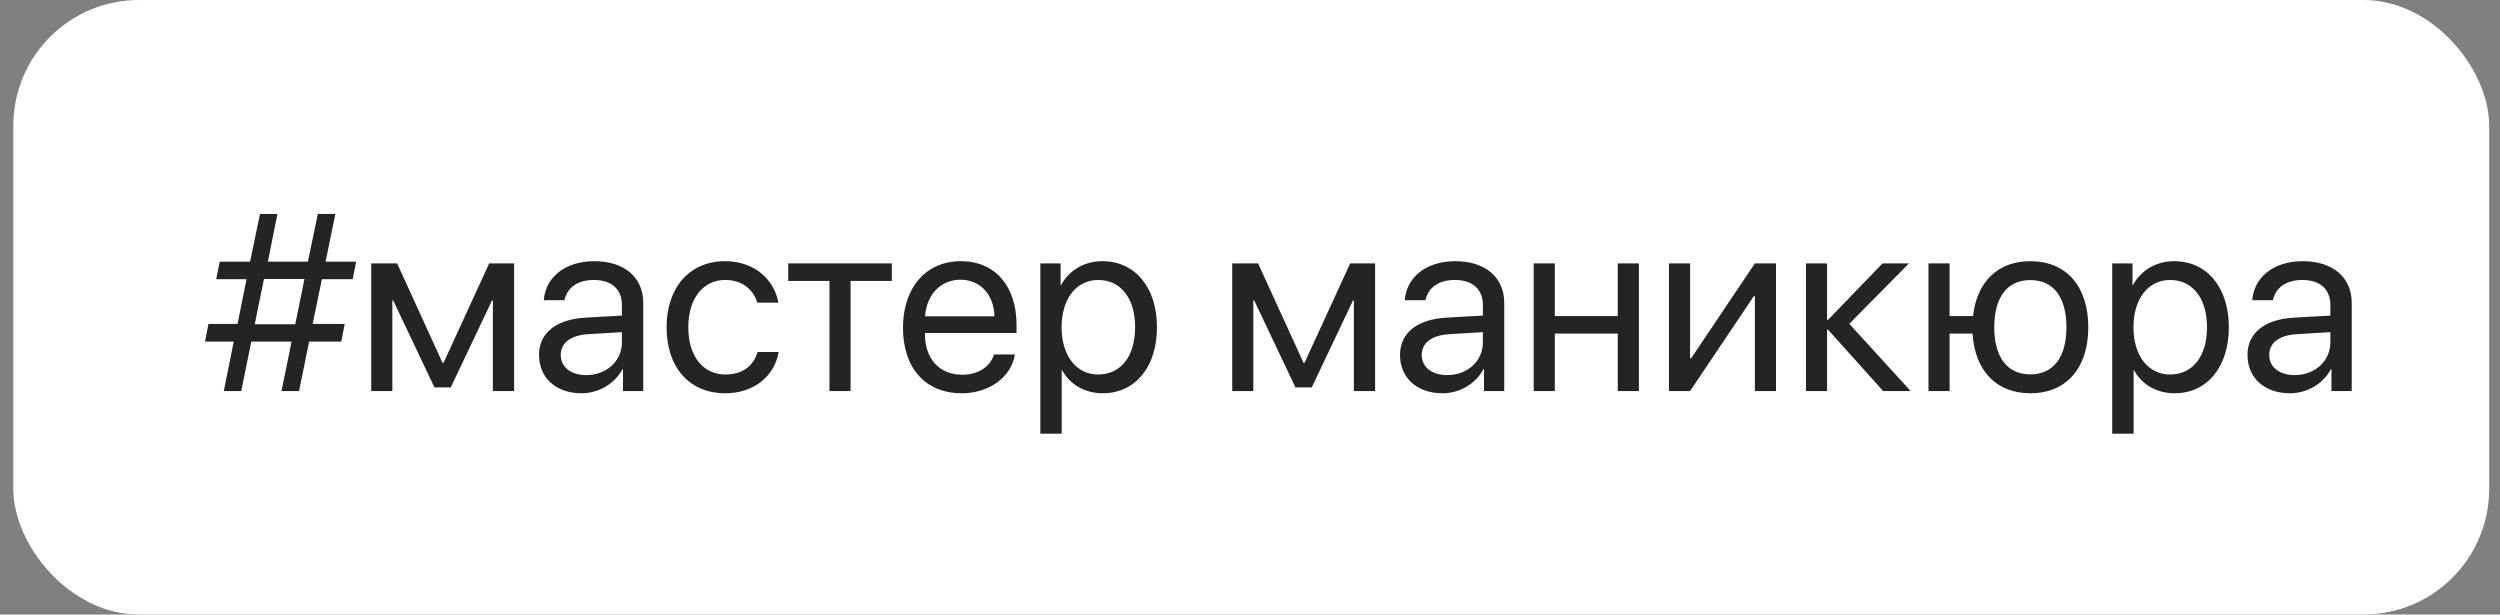
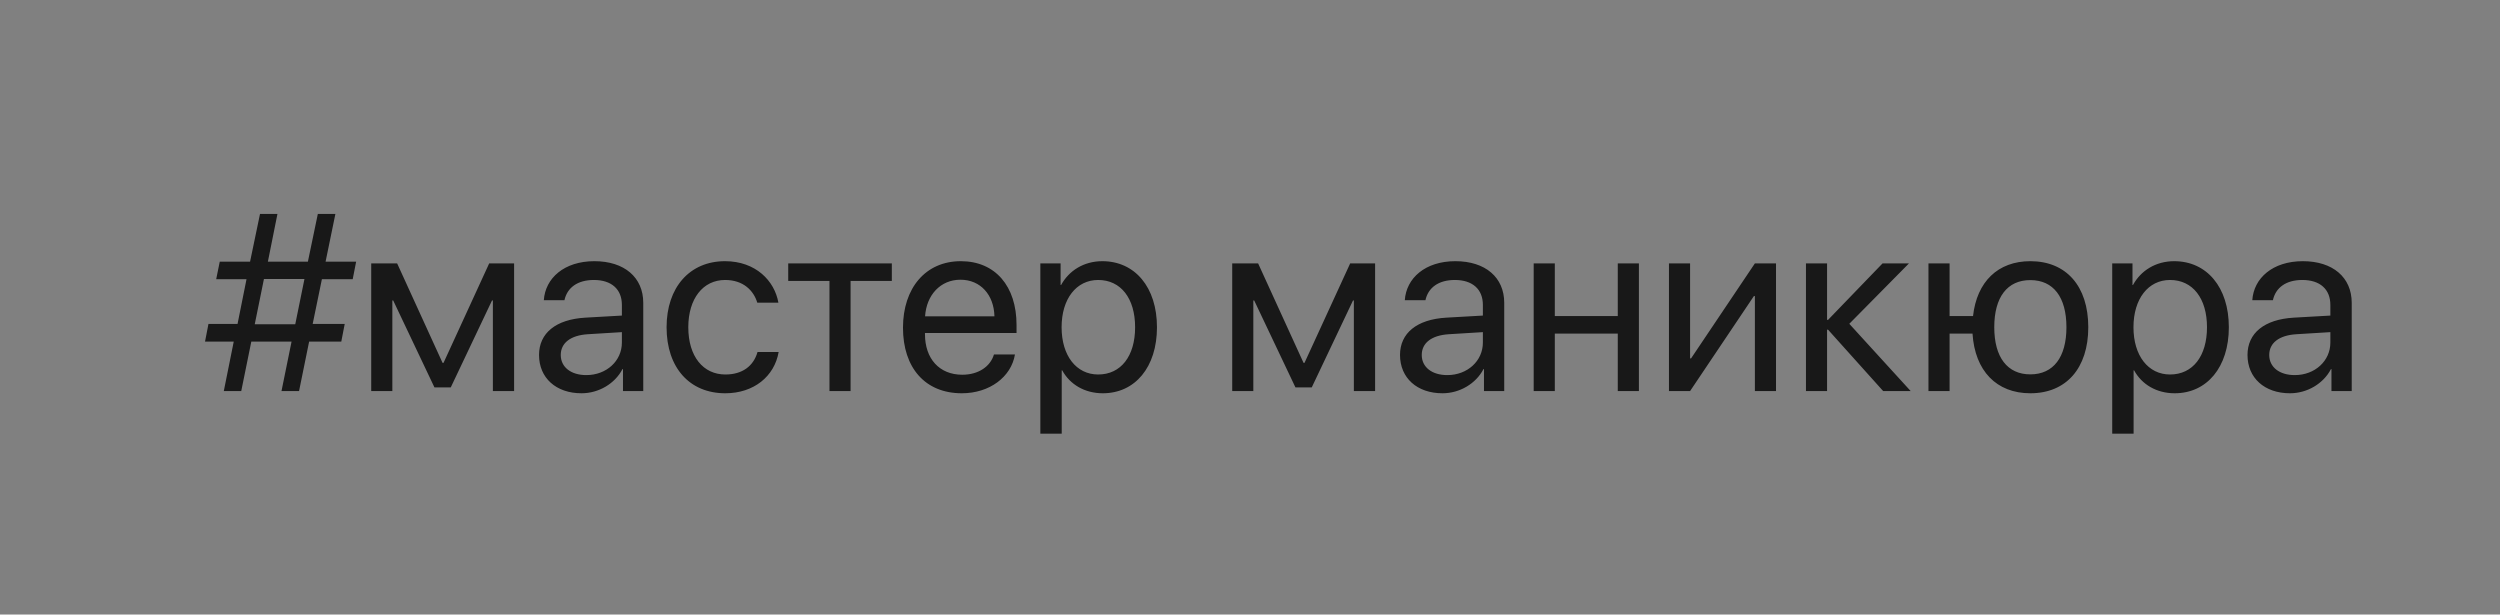
<svg xmlns="http://www.w3.org/2000/svg" width="179" height="44" viewBox="0 0 179 44" fill="none">
  <rect x="0" y="0" width="179" height="44" fill="#808080" stroke="none" />
-   <rect x="0.953" width="177.273" height="44" rx="9" fill="white" />
  <path opacity="0.9" d="M20.155 28L20.876 24.458H17.993L17.273 28H16.024L16.736 24.458H14.68L14.926 23.192H17.009L17.65 19.993H15.479L15.734 18.736H17.905L18.617 15.317H19.865L19.18 18.736H22.045L22.757 15.317H24.014L23.311 18.736H25.499L25.253 19.993H23.047L22.388 23.192H24.682L24.436 24.458H22.133L21.412 28H20.155ZM18.239 23.219H21.14L21.799 19.976H18.898L18.239 23.219ZM28.092 28H26.58V18.859H28.435L31.686 25.979H31.757L35.026 18.859H36.81V28H35.29V21.514H35.228L32.275 27.736H31.106L28.153 21.514H28.092V28ZM41.978 26.857C43.42 26.857 44.527 25.847 44.527 24.528V23.781L42.084 23.931C40.853 24.01 40.15 24.555 40.15 25.416C40.15 26.286 40.88 26.857 41.978 26.857ZM41.636 28.158C39.816 28.158 38.595 27.06 38.595 25.416C38.595 23.852 39.799 22.867 41.908 22.744L44.527 22.595V21.83C44.527 20.714 43.789 20.046 42.523 20.046C41.346 20.046 40.607 20.6 40.414 21.496H38.938C39.043 19.914 40.397 18.701 42.559 18.701C44.703 18.701 46.057 19.861 46.057 21.681V28H44.606V26.427H44.571C44.026 27.473 42.866 28.158 41.636 28.158ZM55.733 21.672H54.222C53.958 20.793 53.211 20.046 51.919 20.046C50.328 20.046 49.282 21.391 49.282 23.43C49.282 25.521 50.346 26.814 51.937 26.814C53.149 26.814 53.949 26.216 54.239 25.205H55.751C55.452 26.936 53.984 28.158 51.928 28.158C49.388 28.158 47.727 26.339 47.727 23.43C47.727 20.582 49.379 18.701 51.91 18.701C54.116 18.701 55.461 20.116 55.733 21.672ZM63.855 18.859V20.116H60.901V28H59.39V20.116H56.437V18.859H63.855ZM68.768 20.028C67.335 20.028 66.333 21.127 66.236 22.648H71.202C71.167 21.118 70.209 20.028 68.768 20.028ZM71.167 25.381H72.67C72.406 26.98 70.859 28.158 68.864 28.158C66.245 28.158 64.654 26.339 64.654 23.465C64.654 20.626 66.272 18.701 68.794 18.701C71.264 18.701 72.784 20.494 72.784 23.263V23.843H66.228V23.931C66.228 25.68 67.256 26.831 68.899 26.831C70.06 26.831 70.912 26.242 71.167 25.381ZM78.928 18.701C81.257 18.701 82.839 20.564 82.839 23.43C82.839 26.295 81.266 28.158 78.963 28.158C77.653 28.158 76.599 27.517 76.054 26.515H76.019V31.05H74.489V18.859H75.939V20.406H75.975C76.537 19.378 77.601 18.701 78.928 18.701ZM78.629 26.814C80.255 26.814 81.274 25.504 81.274 23.43C81.274 21.364 80.255 20.046 78.629 20.046C77.064 20.046 76.01 21.399 76.01 23.43C76.01 25.469 77.064 26.814 78.629 26.814ZM89.738 28H88.227V18.859H90.081L93.333 25.979H93.403L96.673 18.859H98.457V28H96.936V21.514H96.875L93.922 27.736H92.753L89.8 21.514H89.738V28ZM103.625 26.857C105.066 26.857 106.174 25.847 106.174 24.528V23.781L103.73 23.931C102.5 24.01 101.797 24.555 101.797 25.416C101.797 26.286 102.526 26.857 103.625 26.857ZM103.282 28.158C101.463 28.158 100.241 27.06 100.241 25.416C100.241 23.852 101.445 22.867 103.555 22.744L106.174 22.595V21.83C106.174 20.714 105.436 20.046 104.17 20.046C102.992 20.046 102.254 20.6 102.061 21.496H100.584C100.689 19.914 102.043 18.701 104.205 18.701C106.35 18.701 107.703 19.861 107.703 21.681V28H106.253V26.427H106.218C105.673 27.473 104.513 28.158 103.282 28.158ZM115.833 28V23.887H111.324V28H109.812V18.859H111.324V22.63H115.833V18.859H117.345V28H115.833ZM121.01 28H119.498V18.859H121.01V25.662H121.08L125.65 18.859H127.162V28H125.65V21.197H125.58L121.01 28ZM132.409 23.184L136.804 28H134.835L130.889 23.605H130.818V28H129.307V18.859H130.818V22.902H130.889L134.791 18.859H136.681L132.409 23.184ZM145.373 28.158C142.947 28.158 141.4 26.55 141.233 23.887H139.59V28H138.078V18.859H139.59V22.63H141.269C141.541 20.169 143.053 18.701 145.373 18.701C147.939 18.701 149.521 20.485 149.521 23.43C149.521 26.365 147.939 28.158 145.373 28.158ZM145.373 26.805C147.025 26.805 147.957 25.574 147.957 23.43C147.957 21.276 147.025 20.055 145.373 20.055C143.721 20.055 142.789 21.276 142.789 23.43C142.789 25.574 143.721 26.805 145.373 26.805ZM155.674 18.701C158.003 18.701 159.585 20.564 159.585 23.43C159.585 26.295 158.012 28.158 155.709 28.158C154.399 28.158 153.345 27.517 152.8 26.515H152.765V31.05H151.235V18.859H152.686V20.406H152.721C153.283 19.378 154.347 18.701 155.674 18.701ZM155.375 26.814C157.001 26.814 158.021 25.504 158.021 23.43C158.021 21.364 157.001 20.046 155.375 20.046C153.811 20.046 152.756 21.399 152.756 23.43C152.756 25.469 153.811 26.814 155.375 26.814ZM164.305 26.857C165.746 26.857 166.854 25.847 166.854 24.528V23.781L164.41 23.931C163.18 24.01 162.477 24.555 162.477 25.416C162.477 26.286 163.206 26.857 164.305 26.857ZM163.962 28.158C162.143 28.158 160.921 27.06 160.921 25.416C160.921 23.852 162.125 22.867 164.234 22.744L166.854 22.595V21.83C166.854 20.714 166.115 20.046 164.85 20.046C163.672 20.046 162.934 20.6 162.74 21.496H161.264C161.369 19.914 162.723 18.701 164.885 18.701C167.029 18.701 168.383 19.861 168.383 21.681V28H166.933V26.427H166.897C166.353 27.473 165.192 28.158 163.962 28.158Z" fill="#0D0D0D" />
</svg>